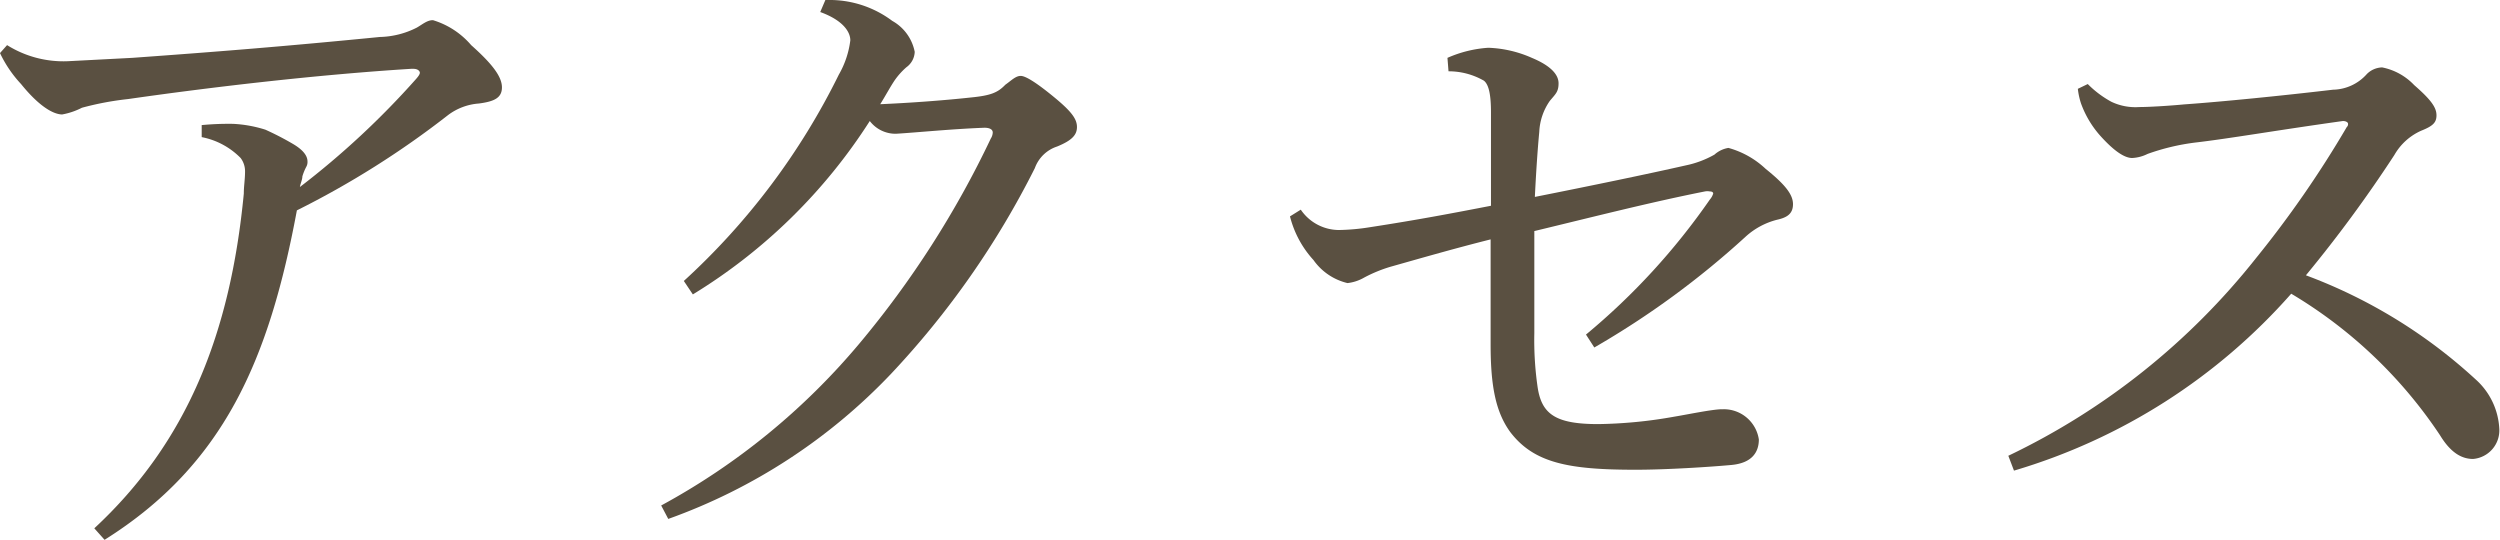
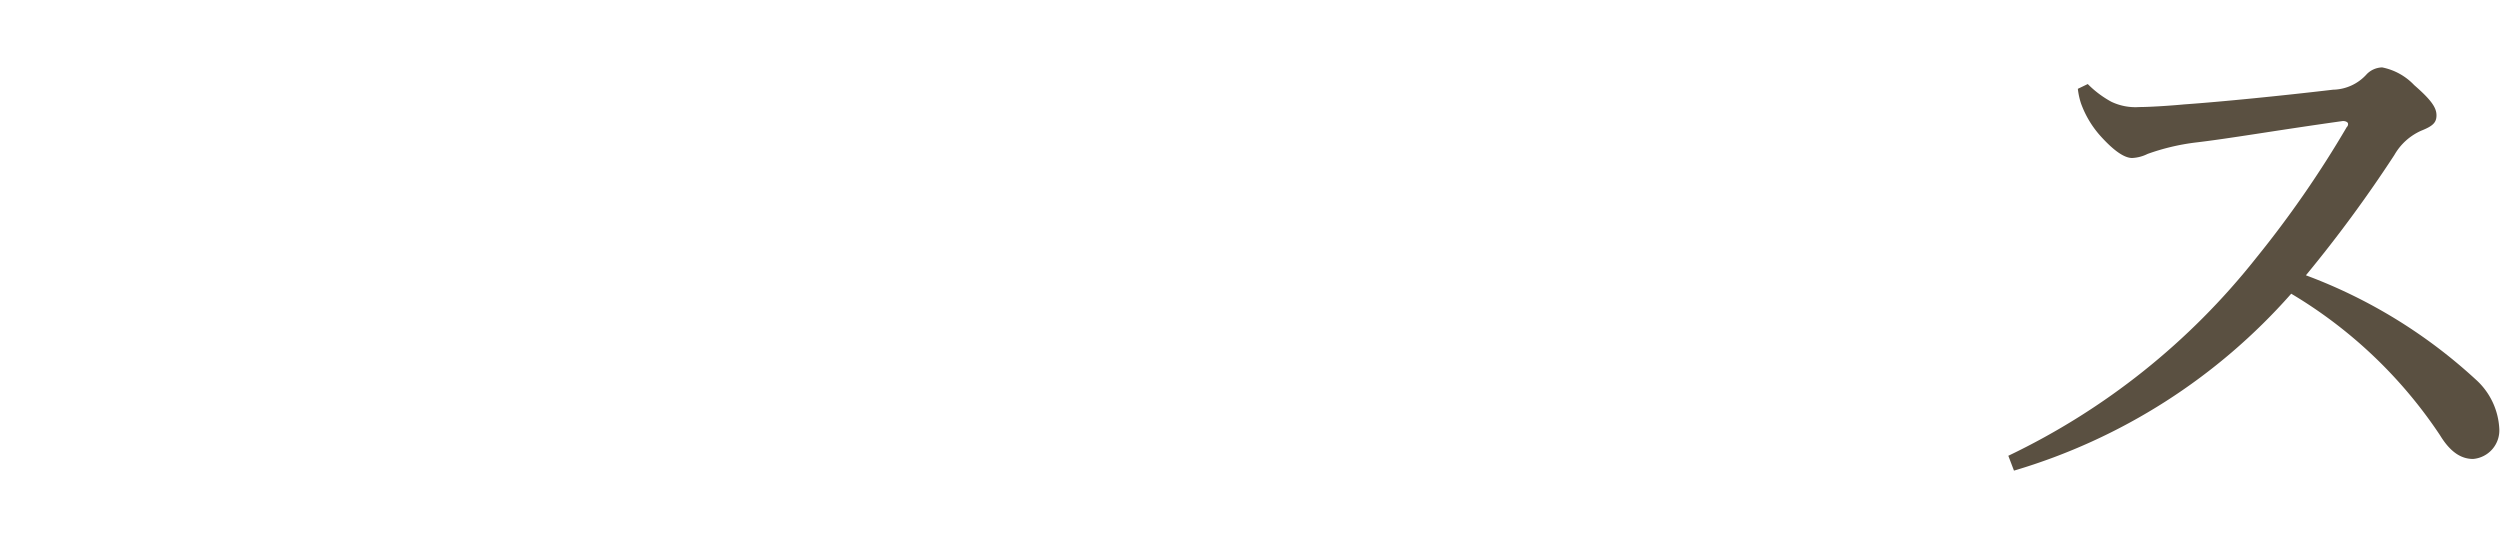
<svg xmlns="http://www.w3.org/2000/svg" width="141.3" height="30.51" viewBox="0 0 141.3 30.51">
  <defs>
    <style>.cls-1{fill:#5a5041;}</style>
  </defs>
  <g id="レイヤー_2" data-name="レイヤー 2">
    <g id="レイヤー_1-2" data-name="レイヤー 1">
-       <path class="cls-1" d="M.4,2.55a6,6,0,0,0,3.43.91l3.64-.19c4.73-.34,8.63-.65,14-1.18a4.83,4.83,0,0,0,2.09-.53c.33-.19.58-.42.91-.42a4.59,4.59,0,0,1,2.16,1.41c1.19,1.06,1.74,1.78,1.74,2.39s-.47.8-1.3.91a3.29,3.29,0,0,0-1.74.65,50.45,50.45,0,0,1-8.55,5.39c-1.56,8.36-4.08,14.36-10.87,18.62l-.58-.65c5.24-4.86,7.69-11,8.45-18.92,0-.42.07-.8.07-1.25a1.24,1.24,0,0,0-.25-.76,4.21,4.21,0,0,0-2.2-1.18l0-.68A16.07,16.07,0,0,1,13.18,7,7.19,7.19,0,0,1,15,7.33a16.13,16.13,0,0,1,1.55.8c.65.38.83.72.83,1a.55.55,0,0,1-.07.3,2.92,2.92,0,0,0-.22.54c0,.18-.11.41-.14.6a46.93,46.93,0,0,0,6.57-6.11c.14-.16.21-.27.21-.35s-.1-.22-.36-.22h-.14c-5.45.34-11.48,1.06-16,1.71a16.9,16.9,0,0,0-2.6.49,4,4,0,0,1-1.12.38C3,6.46,2.2,6,1.19,4.75A6.87,6.87,0,0,1,0,3Z" />
-       <path class="cls-1" d="M37.37,28.57a38.66,38.66,0,0,0,11.2-9.15A54.24,54.24,0,0,0,56,7.83a.68.68,0,0,0,.11-.34c0-.16-.15-.27-.47-.27-1.85.07-3.83.27-5,.34a1.83,1.83,0,0,1-1.48-.72,31.11,31.11,0,0,1-10,9.8l-.51-.76A39.23,39.23,0,0,0,47.41,4.22a5.15,5.15,0,0,0,.65-1.94c0-.49-.43-1.14-1.7-1.6L46.65,0H47a5.9,5.9,0,0,1,3.43,1.18,2.57,2.57,0,0,1,1.27,1.75,1.12,1.12,0,0,1-.47.87,4.11,4.11,0,0,0-.65.72c-.26.38-.54.91-.83,1.37,1.84-.08,3.75-.23,5.12-.38,1.12-.11,1.52-.27,1.95-.72.33-.23.58-.5.87-.5s.94.42,1.91,1.22,1.27,1.22,1.27,1.67-.29.76-1.12,1.1A2,2,0,0,0,58.49,9.5a49,49,0,0,1-8.12,11.62,32.41,32.41,0,0,1-12.6,8.21Z" />
-       <path class="cls-1" d="M81.81,3.27a6.8,6.8,0,0,1,2.31-.57,6.61,6.61,0,0,1,2.46.57c1.08.45,1.51.95,1.51,1.44s-.18.61-.5,1A3.31,3.31,0,0,0,87,7.45c-.1,1.06-.18,2.28-.25,3.68,3.22-.64,6.36-1.29,8.52-1.78a5.58,5.58,0,0,0,1.63-.61,1.55,1.55,0,0,1,.79-.38,5,5,0,0,1,2.1,1.18c1.08.87,1.55,1.44,1.55,2s-.36.76-.9.88a4.16,4.16,0,0,0-1.77.95,48.65,48.65,0,0,1-8.56,6.27l-.47-.73a38,38,0,0,0,7-7.63.92.92,0,0,0,.19-.34c0-.08-.08-.12-.19-.12a.75.75,0,0,0-.28,0c-3.07.61-6.32,1.44-9.64,2.24,0,2.36,0,4,0,5.78a18.49,18.49,0,0,0,.18,3c.22,1.56,1,2.13,3.43,2.13a26.11,26.11,0,0,0,4.3-.42c.68-.11,2.16-.42,2.7-.42h.08a2,2,0,0,1,2,1.71c0,.69-.36,1.33-1.55,1.44s-3.65.27-5.42.27c-3.79,0-5.74-.38-7.08-2.13-.83-1.14-1.11-2.62-1.11-4.94V13.53c-2.1.53-3.72,1-5.67,1.55a8,8,0,0,0-1.48.61,2.42,2.42,0,0,1-.94.31,3.28,3.28,0,0,1-1.92-1.3,5.73,5.73,0,0,1-1.33-2.47l.61-.38A2.62,2.62,0,0,0,75.67,13a12.12,12.12,0,0,0,1.77-.16c2.67-.41,4.66-.79,6.83-1.21V6.35c0-.95-.11-1.56-.4-1.79a4,4,0,0,0-2-.53Z" />
      <path class="cls-1" d="M118,4.75a5.76,5.76,0,0,0,1.33,1,3.16,3.16,0,0,0,1.59.3c.54,0,1.7-.07,2.53-.15,2.13-.15,5.52-.49,8.41-.83a2.62,2.62,0,0,0,1.91-.88,1.26,1.26,0,0,1,.87-.38,3.41,3.41,0,0,1,1.81,1c1,.87,1.26,1.29,1.26,1.71s-.22.61-.87.87a3.28,3.28,0,0,0-1.51,1.37,75.35,75.35,0,0,1-5,6.8,29.19,29.19,0,0,1,9.6,5.89,4,4,0,0,1,1.33,2.78,1.62,1.62,0,0,1-1.48,1.71c-.57,0-1.22-.27-1.87-1.34a26.17,26.17,0,0,0-8.41-8A33.56,33.56,0,0,1,113.83,26.6l-.32-.84a39.65,39.65,0,0,0,14-11.17,59.58,59.58,0,0,0,5.13-7.41.21.21,0,0,0,.07-.19c0-.07-.11-.15-.29-.15-3.79.53-6.46,1-8.37,1.22a12.58,12.58,0,0,0-2.67.64,2.17,2.17,0,0,1-.87.23c-.47,0-1.08-.46-1.77-1.22a5.62,5.62,0,0,1-1.12-1.86,4,4,0,0,1-.18-.83Z" />
    </g>
  </g>
</svg>